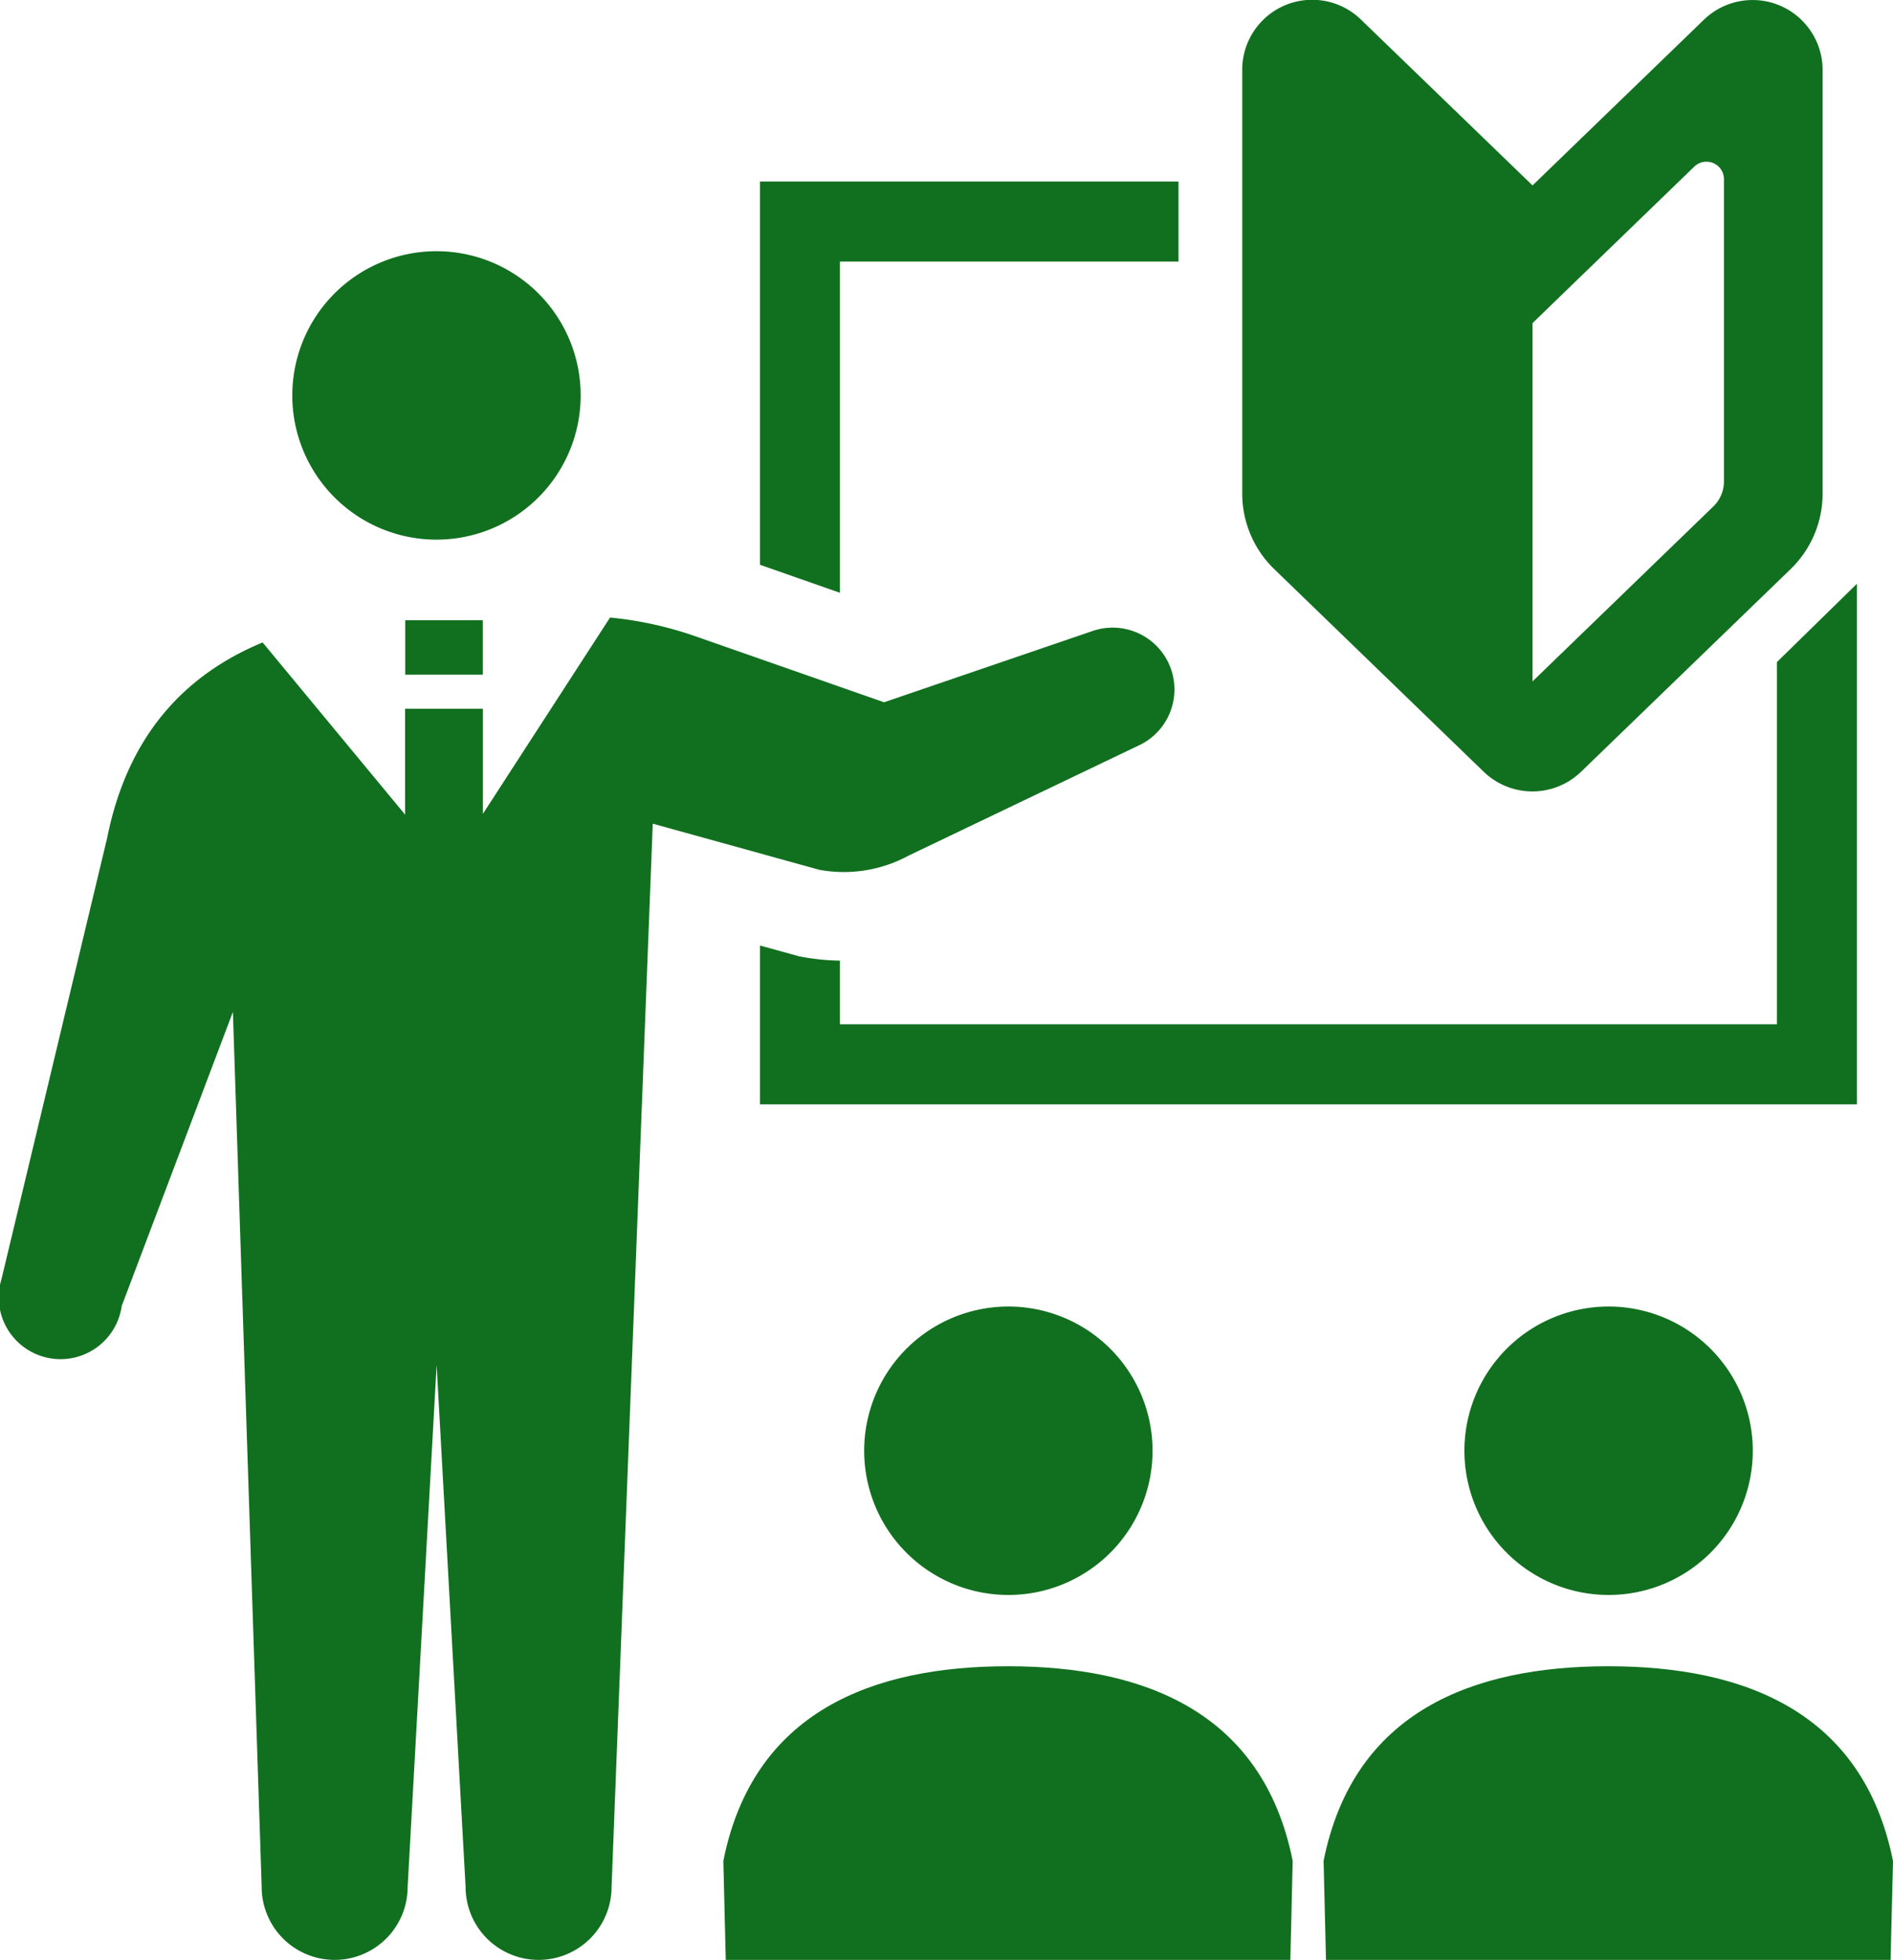
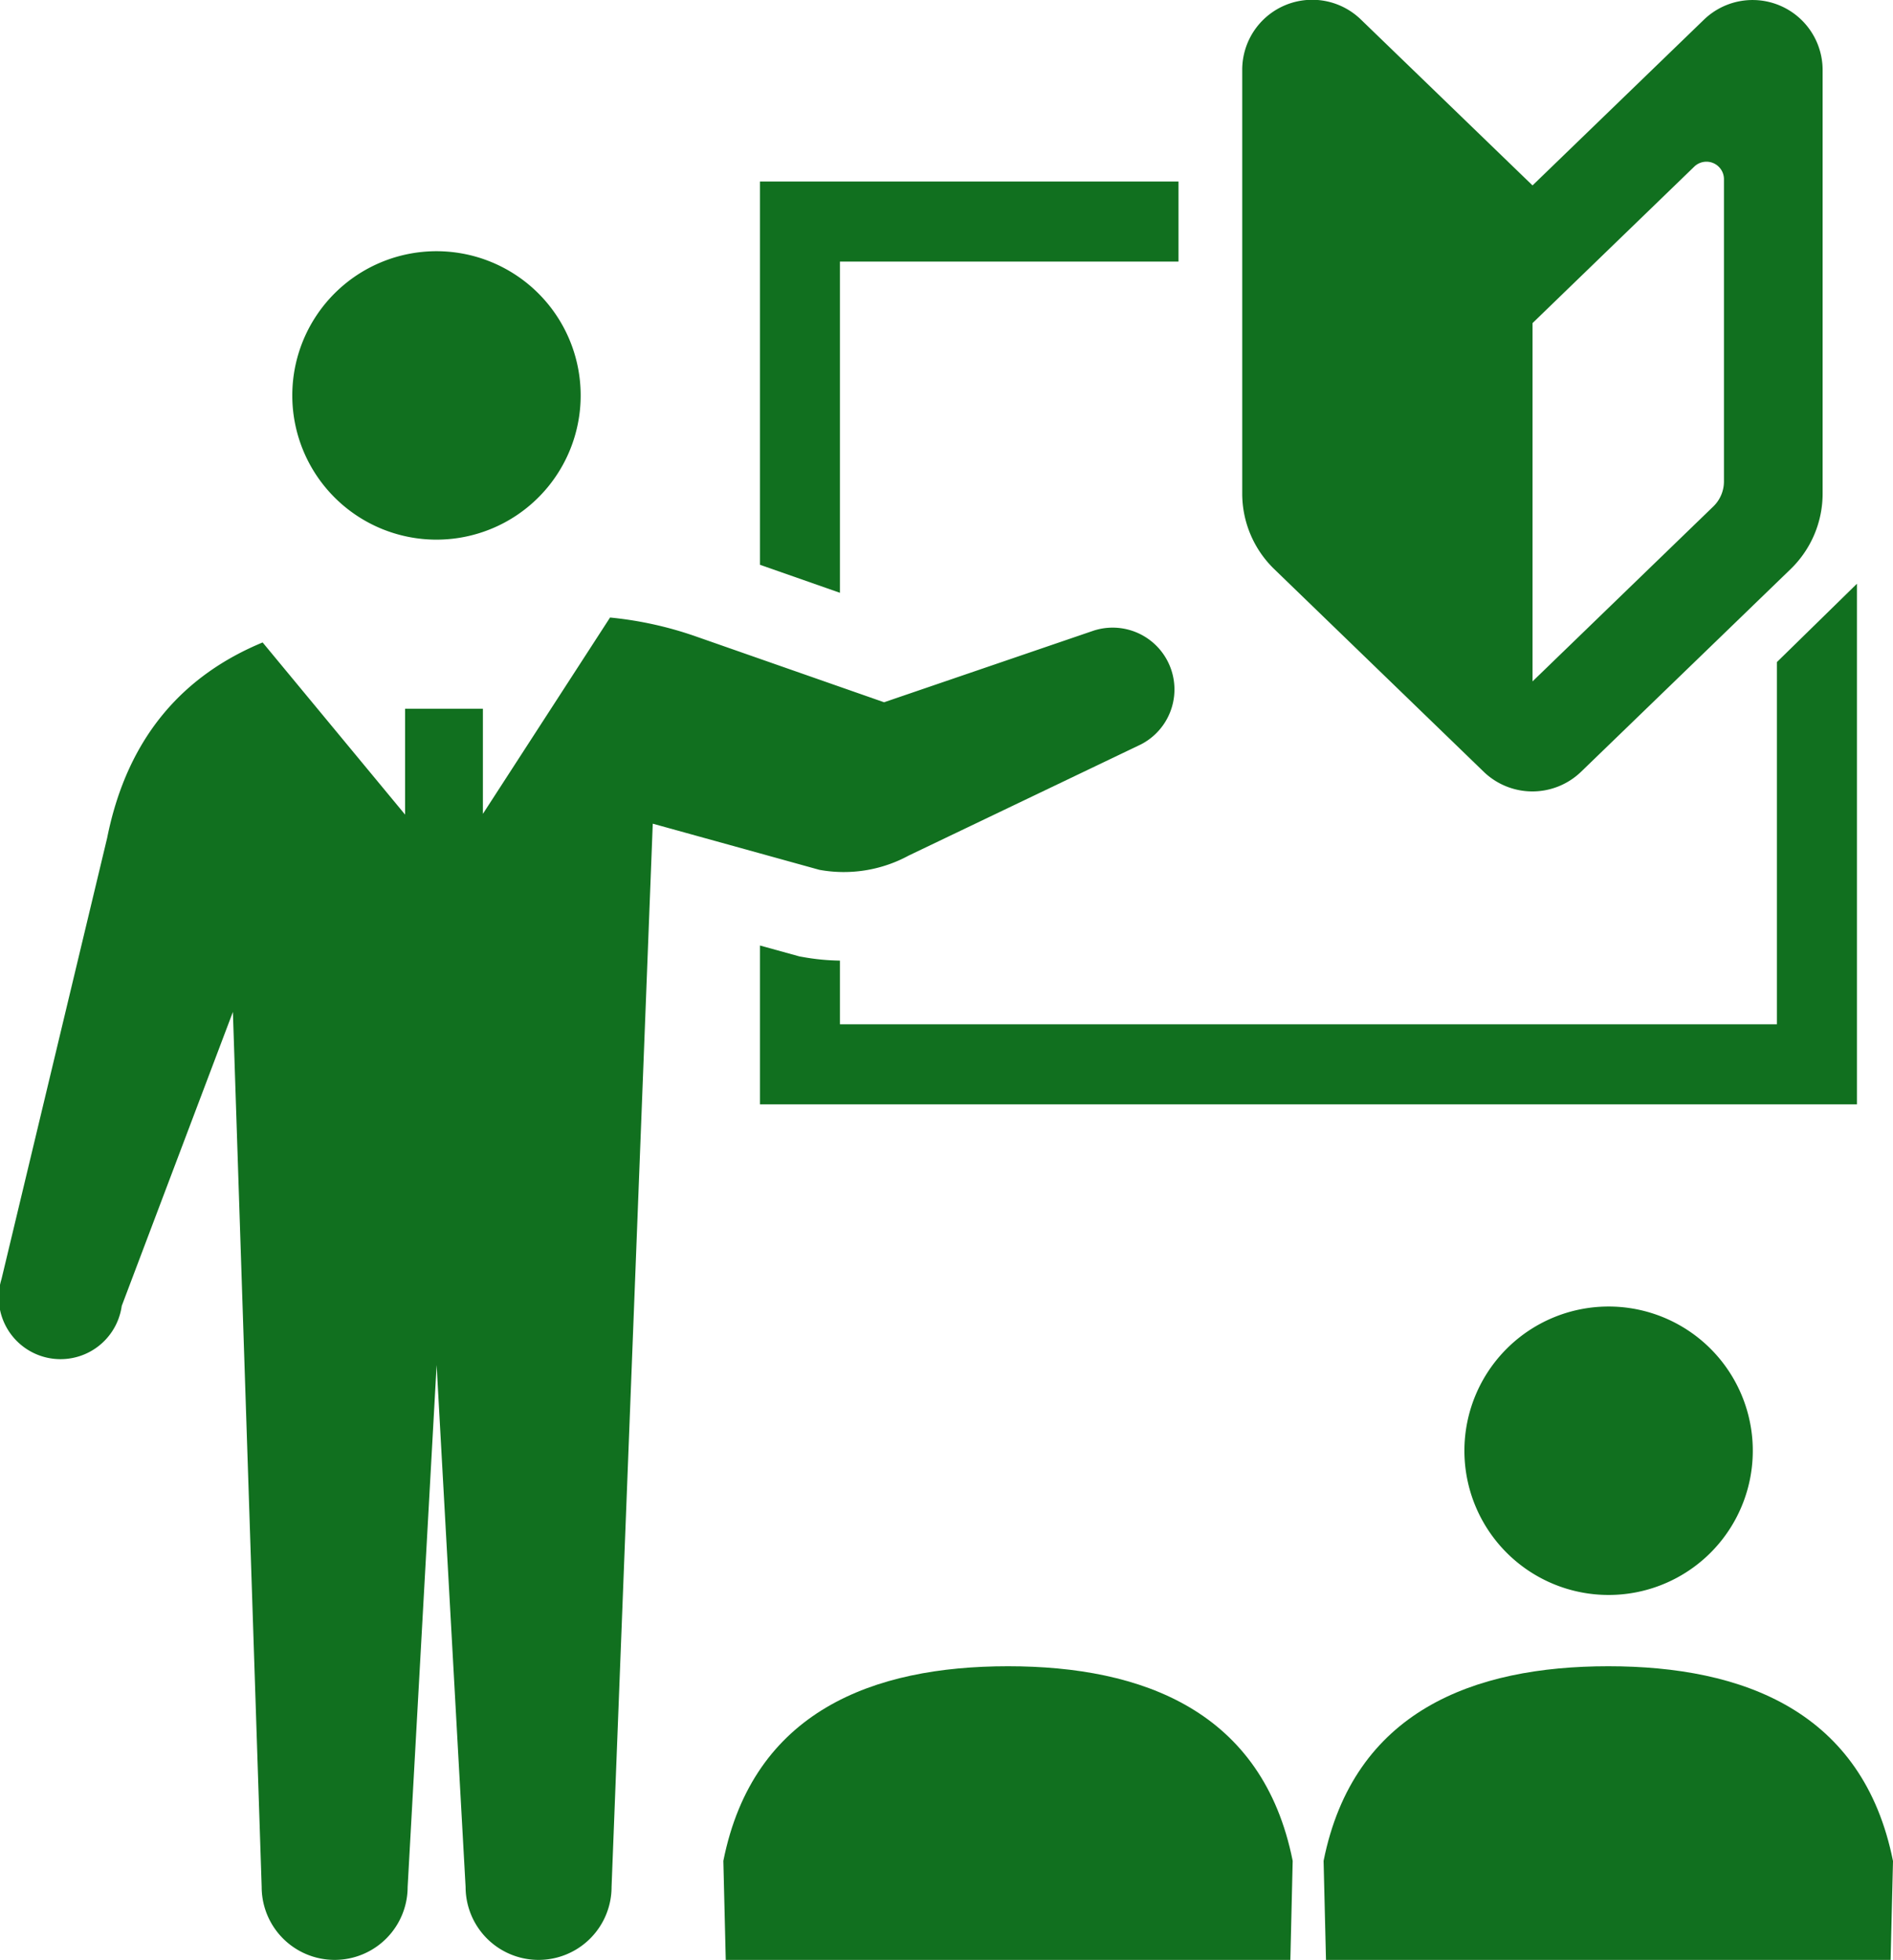
<svg xmlns="http://www.w3.org/2000/svg" viewBox="0 0 275.7 285.39">
  <defs>
    <style>.cls-1{fill:#11701f;}</style>
  </defs>
  <g id="レイヤー_2" data-name="レイヤー 2">
    <g id="_2" data-name="2">
      <path class="cls-1" d="M223.2,27l-25-24.16a10.19,10.19,0,0,0-17.28,7.33V71.87a15.31,15.31,0,0,0,4.66,11l30.51,29.51a10.21,10.21,0,0,0,14.18,0l30.52-29.51a15.31,15.31,0,0,0,4.66-11V10.2a10.2,10.2,0,0,0-17.29-7.33ZM251.08,70.1a5.07,5.07,0,0,1-1.56,3.66L223.2,99.22V47.05l5-4.84,18.56-17.95a2.55,2.55,0,0,1,4.32,1.83Z" />
      <path class="cls-1" d="M63.57,78.58a21,21,0,1,0-21-20.95A21,21,0,0,0,63.57,78.58Z" />
-       <path class="cls-1" d="M125.86,211.2a21,21,0,1,0,21-20.95A21,21,0,0,0,125.86,211.2Z" />
      <path class="cls-1" d="M146.81,242.63c-19.65,0-37.11,6.55-41.46,28.34l.35,14.42h82.23l.34-14.42C183.92,249.18,166.46,242.63,146.81,242.63Z" />
      <path class="cls-1" d="M213.28,211.2a21,21,0,1,0,21-20.95A21,21,0,0,0,213.28,211.2Z" />
-       <path class="cls-1" d="M234.24,242.63c-19.66,0-37.11,6.55-41.47,28.34l.35,14.42h82.23L275.7,271C271.35,249.18,253.89,242.63,234.24,242.63Z" />
+       <path class="cls-1" d="M234.24,242.63c-19.66,0-37.11,6.55-41.47,28.34l.35,14.42h82.23L275.7,271C271.35,249.18,253.89,242.63,234.24,242.63" />
      <path class="cls-1" d="M132.35,124.58l33.81-16.18a9,9,0,0,0-7-16.53l-30.4,10.39-27.51-9.62a53.38,53.38,0,0,0-12.4-2.72L70.33,118.51V103.2H59v15.42L38.25,93.55C27.09,98.17,18.63,106.91,15.61,122L.22,186.25a9,9,0,1,0,17.51,3.91l16.19-42.81,4.19,127.41a10.63,10.63,0,0,0,21.26,0l4.22-76,4.22,76a10.63,10.63,0,0,0,21.26,0l6-154.82,24.27,6.72A19.8,19.8,0,0,0,132.35,124.58Z" />
-       <rect class="cls-1" x="59.02" y="90.32" width="11.3" height="7.92" />
      <polygon class="cls-1" points="122.33 38.09 171.64 38.09 171.64 26.43 110.68 26.43 110.68 82.24 122.33 86.32 122.33 38.09" />
      <path class="cls-1" d="M258.79,96.41v52.74H122.33v-9.27a32.71,32.71,0,0,1-5.32-.51l-.57-.1-5.76-1.59v23.13H270.45V85Z" />
    </g>
  </g>
</svg>